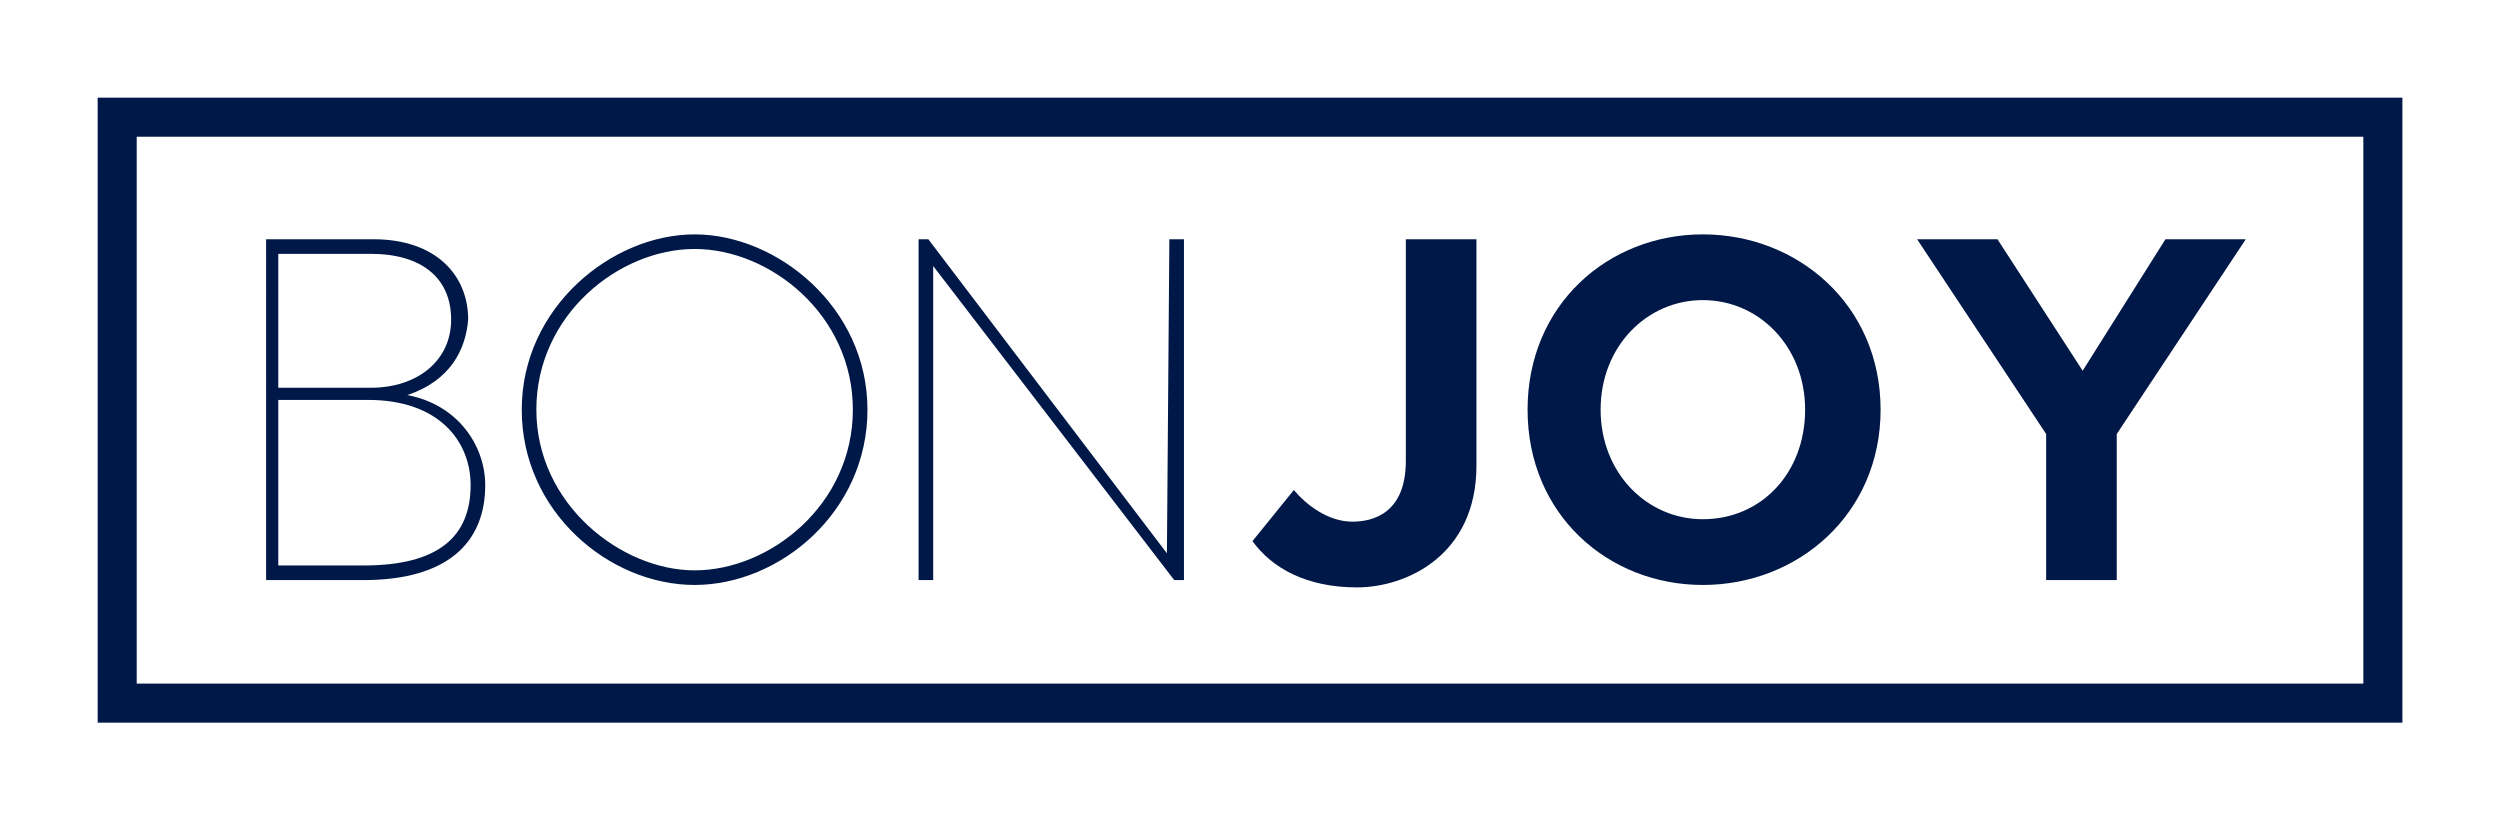
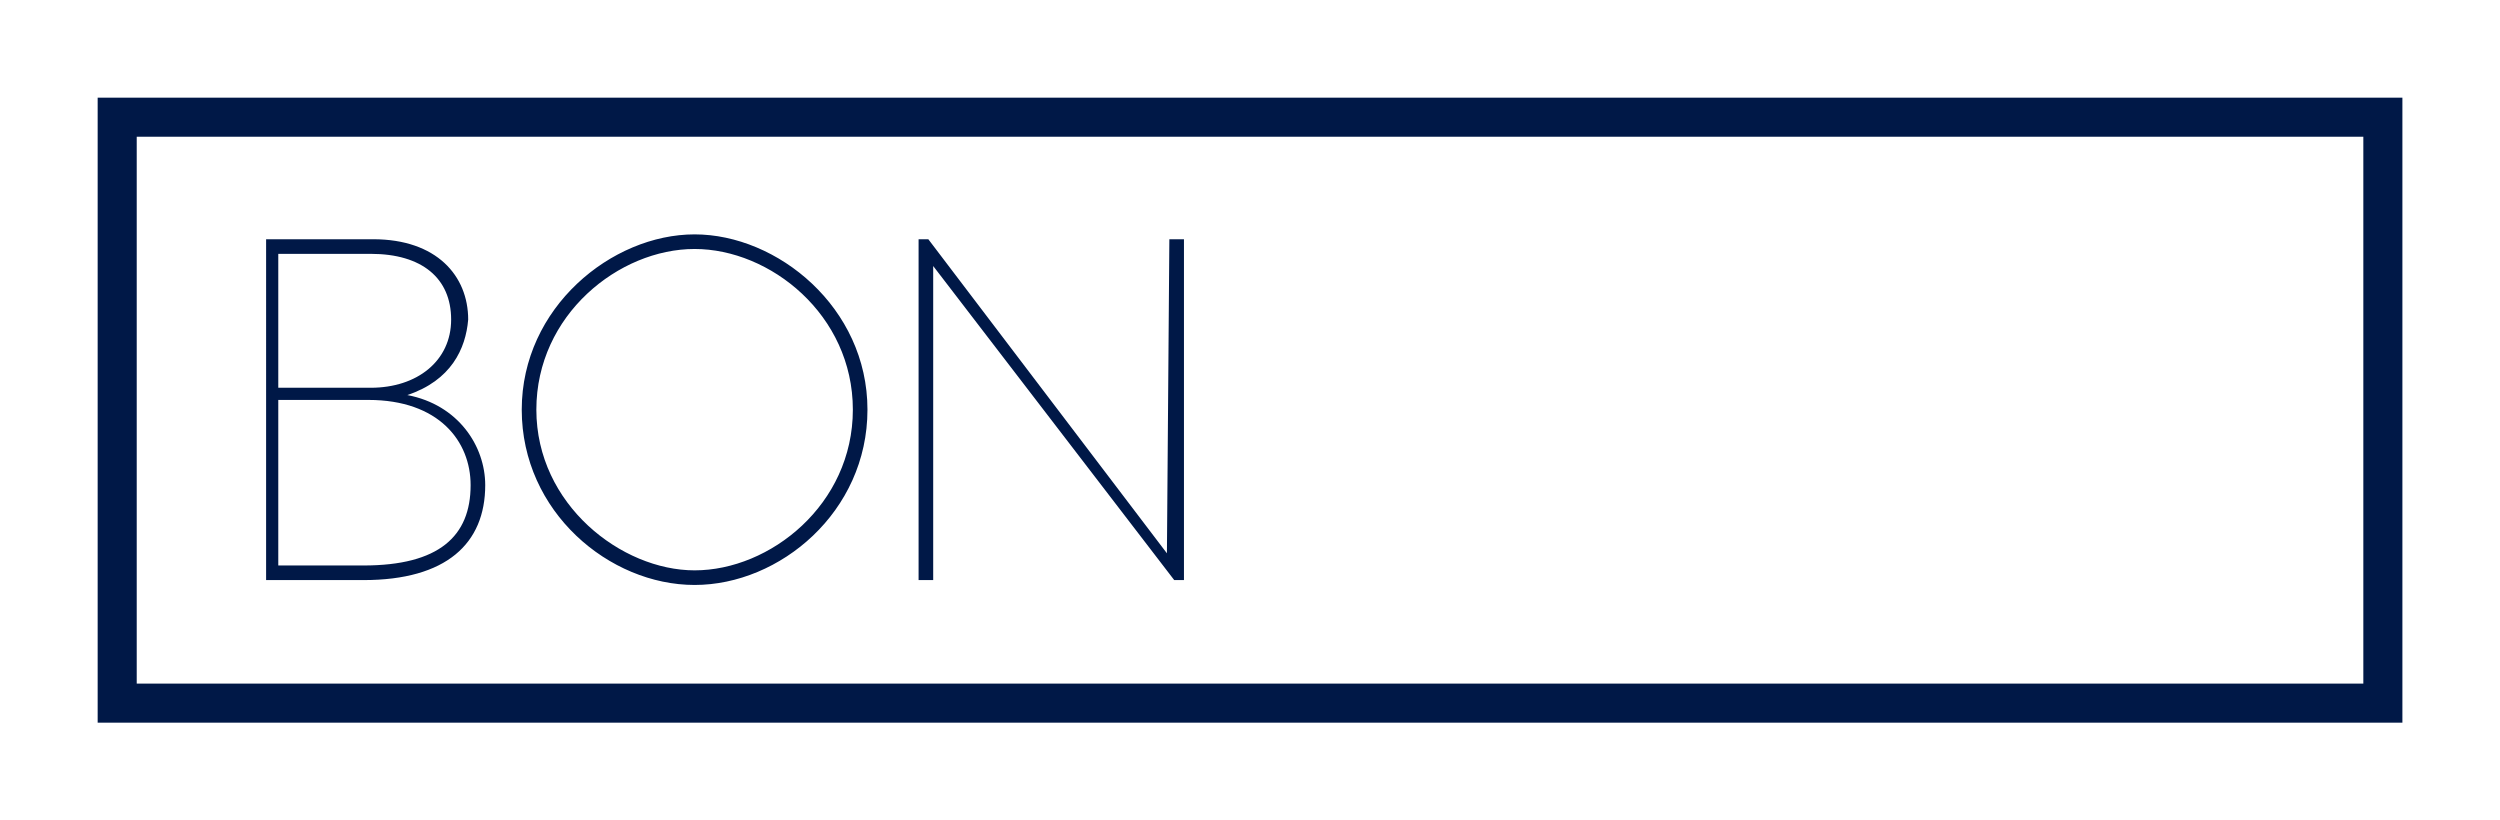
<svg xmlns="http://www.w3.org/2000/svg" version="1.1" id="Layer_1" x="0px" y="0px" viewBox="0 0 3254.2 1067.8" style="enable-background:new 0 0 3254.2 1067.8;" xml:space="preserve">
  <style type="text/css">
	.st0{fill:#001847;}
</style>
  <g transform="scale(12.712) translate(10, 10)">
    <g id="SvgjsG1418" transform="matrix(1,0,0,1,0,0)">
      <path class="st0" d="M0,0h236v64H0l0,0V0z M4,4v56h228V4H4z" />
    </g>
    <g id="SvgjsG1419" transform="matrix(2.493,0,0,2.493,14.008,-0.46)">
-       <path class="st0" d="M7.1,12.4c2.1,0.4,3.2,2.1,3.2,3.7c0,2.4-1.6,3.9-5,3.9h-4V6h4.4c2.6,0,3.9,1.5,3.9,3.3    C9.5,10.5,8.9,11.8,7.1,12.4L7.1,12.4z M5.6,6.6H1.8v5.5h3.8c1.9,0,3.3-1.1,3.3-2.8S7.7,6.6,5.6,6.6L5.6,6.6z M5.3,19.4    c3.1,0,4.4-1.2,4.4-3.3c0-1.8-1.3-3.5-4.2-3.5H1.8v6.8L5.3,19.4L5.3,19.4z M18.9,5.8c3.4,0,7.1,3,7.1,7.2s-3.6,7.2-7.1,7.2    s-7.1-3-7.1-7.2S15.5,5.8,18.9,5.8L18.9,5.8z M18.9,19.6c3.1,0,6.5-2.7,6.5-6.6S22,6.4,18.9,6.4s-6.5,2.7-6.5,6.6    S15.9,19.6,18.9,19.6z M38.4,6H39v14h-0.4L28.7,7.1V20h-0.6V6h0.4l9.8,12.9L38.4,6L38.4,6z" />
+       <path class="st0" d="M7.1,12.4c2.1,0.4,3.2,2.1,3.2,3.7c0,2.4-1.6,3.9-5,3.9h-4V6h4.4c2.6,0,3.9,1.5,3.9,3.3    C9.5,10.5,8.9,11.8,7.1,12.4L7.1,12.4z M5.6,6.6H1.8v5.5h3.8c1.9,0,3.3-1.1,3.3-2.8S7.7,6.6,5.6,6.6L5.6,6.6z M5.3,19.4    c3.1,0,4.4-1.2,4.4-3.3c0-1.8-1.3-3.5-4.2-3.5H1.8v6.8L5.3,19.4z M18.9,5.8c3.4,0,7.1,3,7.1,7.2s-3.6,7.2-7.1,7.2    s-7.1-3-7.1-7.2S15.5,5.8,18.9,5.8L18.9,5.8z M18.9,19.6c3.1,0,6.5-2.7,6.5-6.6S22,6.4,18.9,6.4s-6.5,2.7-6.5,6.6    S15.9,19.6,18.9,19.6z M38.4,6H39v14h-0.4L28.7,7.1V20h-0.6V6h0.4l9.8,12.9L38.4,6L38.4,6z" />
    </g>
    <g id="SvgjsG1420" transform="matrix(2.493,0,0,2.493,116.504,-0.46)">
-       <path class="st0" d="M9.9,6v9.3c0,3.7-2.9,5-4.9,5c-2.1,0-3.5-0.8-4.3-1.9l1.7-2.1c0.5,0.6,1.4,1.3,2.4,1.3c0.8,0,2.2-0.3,2.2-2.5    V6H9.9z M19.2,5.8c3.9,0,7.3,2.9,7.3,7.2s-3.4,7.2-7.3,7.2S12,17.3,12,13S15.3,5.8,19.2,5.8L19.2,5.8z M19.2,17.5    c2.4,0,4.2-1.9,4.2-4.5s-1.9-4.5-4.2-4.5S15,10.4,15,13S16.9,17.5,19.2,17.5z M41.5,6l-5.3,8v6h-2.9v-6L28,6h3.3l3.5,5.4L38.2,6    H41.5L41.5,6z" />
-     </g>
+       </g>
  </g>
</svg>